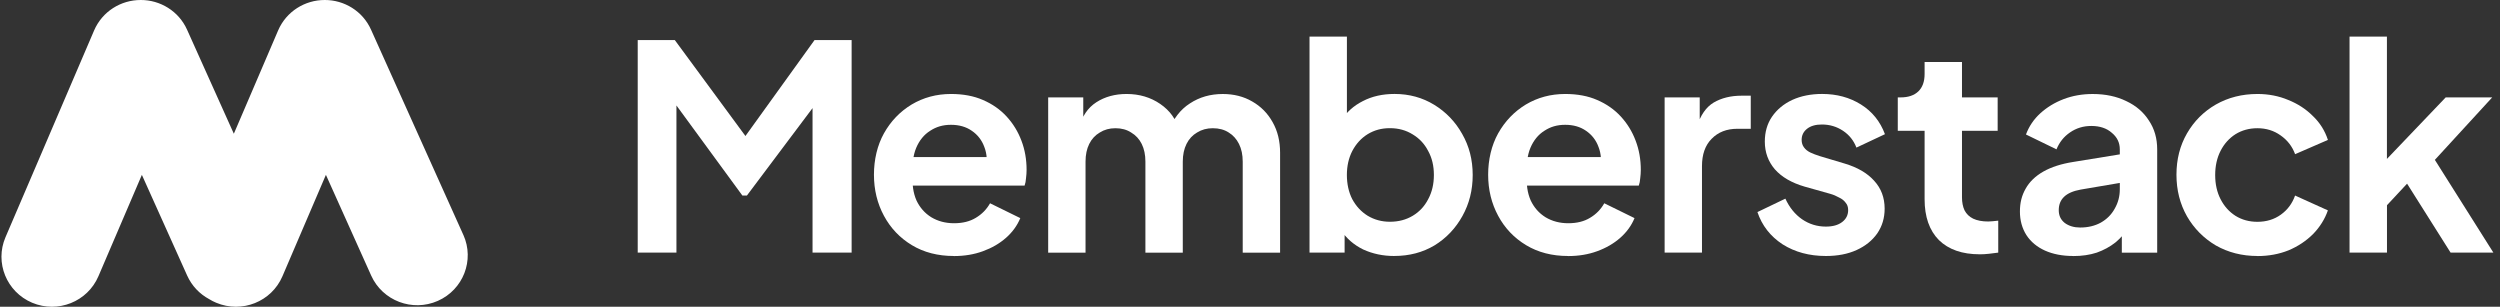
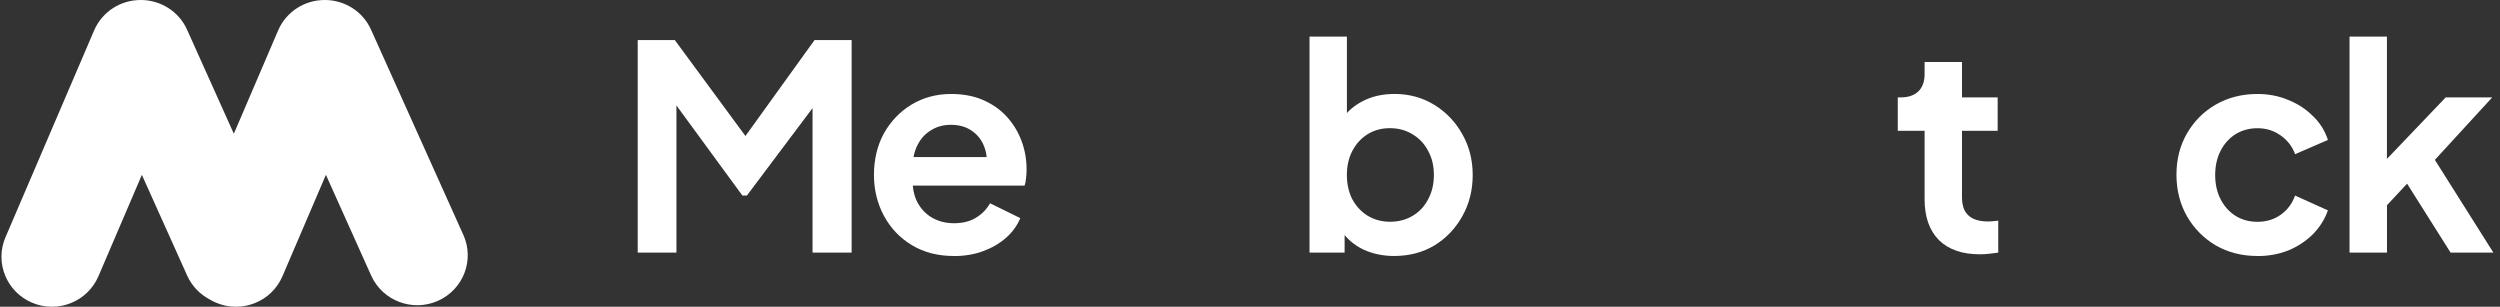
<svg xmlns="http://www.w3.org/2000/svg" width="326" height="40" viewBox="0 0 326 40" fill="none">
  <rect x="0" y="0" width="326" height="40" fill="#333333" stroke="none" />
  <path d="M306.38 32.937V4.776H311.255V23.227L309.396 22.669L318.919 12.7H324.984L317.506 20.847L325.134 32.937H319.555L312.934 22.446L315.837 21.851L309.736 28.398L311.262 25.422V32.937H306.38Z" fill="white" />
  <path d="M294.374 33.382C292.365 33.382 290.554 32.922 288.944 32.006C287.355 31.064 286.103 29.797 285.186 28.212C284.27 26.601 283.81 24.79 283.81 22.782C283.81 20.774 284.27 18.973 285.186 17.389C286.103 15.804 287.355 14.548 288.944 13.631C290.554 12.715 292.365 12.255 294.374 12.255C295.812 12.255 297.152 12.514 298.39 13.036C299.632 13.533 300.698 14.226 301.589 15.121C302.506 15.99 303.163 17.031 303.561 18.247L299.281 20.105C298.909 19.09 298.277 18.269 297.382 17.651C296.513 17.031 295.509 16.72 294.37 16.72C293.304 16.72 292.347 16.98 291.504 17.502C290.686 18.024 290.039 18.743 289.568 19.66C289.097 20.576 288.86 21.632 288.86 22.822C288.86 24.012 289.094 25.068 289.568 25.984C290.039 26.901 290.686 27.62 291.504 28.142C292.347 28.665 293.3 28.924 294.37 28.924C295.535 28.924 296.554 28.613 297.419 27.993C298.288 27.372 298.909 26.543 299.278 25.499L303.557 27.434C303.159 28.573 302.517 29.603 301.622 30.523C300.727 31.414 299.665 32.123 298.423 32.645C297.182 33.141 295.831 33.39 294.37 33.39L294.374 33.382Z" fill="white" />
-   <path d="M270.354 33.382C268.941 33.382 267.714 33.145 266.669 32.678C265.629 32.206 264.822 31.538 264.252 30.669C263.683 29.778 263.398 28.748 263.398 27.58C263.398 26.412 263.646 25.473 264.143 24.604C264.639 23.713 265.406 22.968 266.45 22.373C267.491 21.778 268.806 21.358 270.394 21.11L277.018 20.032V23.753L271.325 24.721C270.358 24.896 269.638 25.203 269.167 25.652C268.696 26.098 268.462 26.682 268.462 27.401C268.462 28.12 268.722 28.654 269.244 29.073C269.788 29.471 270.46 29.669 271.252 29.669C272.267 29.669 273.162 29.457 273.932 29.037C274.725 28.591 275.335 27.982 275.754 27.215C276.2 26.444 276.423 25.601 276.423 24.684V19.477C276.423 18.608 276.076 17.889 275.382 17.319C274.714 16.724 273.819 16.425 272.705 16.425C271.665 16.425 270.734 16.709 269.916 17.279C269.123 17.823 268.539 18.557 268.167 19.474L264.186 17.538C264.584 16.472 265.202 15.556 266.045 14.785C266.914 13.993 267.929 13.372 269.094 12.926C270.259 12.481 271.526 12.258 272.888 12.258C274.549 12.258 276.014 12.569 277.277 13.189C278.541 13.784 279.523 14.628 280.217 15.72C280.936 16.786 281.298 18.039 281.298 19.477V32.944H276.686V29.483L277.726 29.409C277.204 30.279 276.587 31.009 275.868 31.604C275.148 32.174 274.33 32.619 273.414 32.944C272.497 33.243 271.479 33.39 270.365 33.39L270.354 33.382Z" fill="white" />
  <path d="M258.147 33.16C255.865 33.16 254.094 32.539 252.827 31.301C251.585 30.038 250.968 28.263 250.968 25.981V17.053H247.47V12.7H247.842C248.835 12.7 249.602 12.441 250.15 11.919C250.694 11.396 250.968 10.641 250.968 9.651V8.088H255.843V12.7H260.495V17.053H255.843V25.721C255.843 26.39 255.956 26.963 256.179 27.434C256.427 27.905 256.799 28.267 257.296 28.511C257.818 28.759 258.475 28.884 259.268 28.884C259.439 28.884 259.64 28.873 259.863 28.847C260.111 28.822 260.345 28.8 260.571 28.774V32.941C260.225 32.992 259.827 33.039 259.381 33.09C258.936 33.141 258.527 33.163 258.154 33.163L258.147 33.16Z" fill="white" />
-   <path d="M238.096 33.382C235.938 33.382 234.054 32.875 232.444 31.856C230.855 30.815 229.764 29.413 229.168 27.653L232.813 25.904C233.335 27.043 234.054 27.938 234.971 28.581C235.913 29.227 236.953 29.548 238.096 29.548C238.991 29.548 239.696 29.351 240.218 28.953C240.74 28.555 240.999 28.037 240.999 27.39C240.999 26.992 240.886 26.671 240.663 26.422C240.466 26.149 240.181 25.926 239.809 25.754C239.462 25.557 239.079 25.393 238.655 25.272L235.343 24.341C233.63 23.845 232.331 23.089 231.436 22.07C230.567 21.055 230.132 19.85 230.132 18.462C230.132 17.221 230.443 16.143 231.063 15.227C231.71 14.285 232.59 13.555 233.704 13.032C234.843 12.51 236.146 12.251 237.611 12.251C239.52 12.251 241.207 12.711 242.672 13.627C244.136 14.544 245.177 15.833 245.797 17.498L242.076 19.247C241.73 18.331 241.145 17.597 240.327 17.053C239.509 16.509 238.593 16.235 237.574 16.235C236.756 16.235 236.11 16.421 235.639 16.793C235.168 17.166 234.934 17.648 234.934 18.243C234.934 18.616 235.033 18.937 235.234 19.211C235.431 19.485 235.705 19.707 236.051 19.879C236.424 20.054 236.844 20.215 237.315 20.361L240.55 21.329C242.212 21.825 243.49 22.57 244.381 23.56C245.297 24.553 245.757 25.765 245.757 27.208C245.757 28.424 245.436 29.501 244.79 30.443C244.143 31.359 243.252 32.079 242.109 32.601C240.97 33.123 239.63 33.382 238.093 33.382H238.096Z" fill="white" />
-   <path d="M217.067 32.937V12.7H221.643V17.202L221.27 16.534C221.741 15.022 222.471 13.967 223.465 13.372C224.48 12.777 225.696 12.477 227.109 12.477H228.299V16.793H226.55C225.163 16.793 224.045 17.228 223.202 18.097C222.358 18.941 221.938 20.131 221.938 21.668V32.941H217.063L217.067 32.937Z" fill="white" />
-   <path d="M204.473 33.382C202.388 33.382 200.566 32.911 199.003 31.969C197.44 31.027 196.224 29.749 195.359 28.139C194.49 26.528 194.055 24.743 194.055 22.782C194.055 20.821 194.49 18.951 195.359 17.389C196.253 15.8 197.455 14.548 198.967 13.631C200.504 12.715 202.216 12.255 204.101 12.255C205.689 12.255 207.077 12.514 208.267 13.036C209.483 13.558 210.513 14.277 211.356 15.194C212.2 16.111 212.846 17.166 213.291 18.356C213.737 19.521 213.96 20.788 213.96 22.15C213.96 22.497 213.934 22.859 213.887 23.231C213.861 23.604 213.799 23.925 213.7 24.199H198.076V20.478H210.947L208.639 22.227C208.862 21.088 208.8 20.069 208.453 19.178C208.132 18.287 207.584 17.578 206.817 17.056C206.072 16.534 205.167 16.275 204.101 16.275C203.034 16.275 202.18 16.534 201.384 17.056C200.591 17.553 199.982 18.298 199.562 19.287C199.164 20.255 199.018 21.431 199.116 22.822C199.018 24.064 199.178 25.166 199.602 26.134C200.047 27.076 200.694 27.806 201.537 28.329C202.406 28.851 203.396 29.11 204.513 29.11C205.631 29.11 206.573 28.873 207.339 28.405C208.132 27.934 208.753 27.302 209.198 26.506L213.142 28.442C212.744 29.409 212.127 30.264 211.283 31.009C210.44 31.754 209.435 32.334 208.271 32.758C207.131 33.178 205.864 33.39 204.477 33.39L204.473 33.382Z" fill="white" />
  <path d="M181.808 33.382C180.344 33.382 178.993 33.097 177.755 32.528C176.539 31.933 175.571 31.089 174.852 29.997L175.337 29.03V32.937H170.762V4.776H175.637V16.717L174.892 15.713C175.586 14.621 176.528 13.777 177.718 13.182C178.909 12.561 180.285 12.251 181.848 12.251C183.758 12.251 185.481 12.722 187.019 13.664C188.556 14.606 189.772 15.87 190.663 17.458C191.579 19.046 192.04 20.832 192.04 22.815C192.04 24.797 191.594 26.561 190.699 28.172C189.805 29.782 188.593 31.06 187.055 32.002C185.518 32.919 183.769 33.379 181.812 33.379L181.808 33.382ZM181.249 28.916C182.367 28.916 183.356 28.657 184.225 28.135C185.094 27.613 185.763 26.893 186.234 25.977C186.73 25.061 186.979 24.005 186.979 22.815C186.979 21.624 186.73 20.584 186.234 19.689C185.763 18.773 185.094 18.053 184.225 17.531C183.356 16.987 182.367 16.713 181.249 16.713C180.132 16.713 179.215 16.972 178.346 17.494C177.503 18.017 176.835 18.747 176.338 19.689C175.867 20.606 175.633 21.65 175.633 22.815C175.633 23.98 175.867 25.061 176.338 25.977C176.835 26.893 177.503 27.613 178.346 28.135C179.215 28.657 180.183 28.916 181.249 28.916Z" fill="white" />
-   <path d="M136.682 32.937V12.7H141.258V17.389L140.736 16.607C141.108 15.143 141.853 14.051 142.967 13.332C144.084 12.612 145.399 12.255 146.91 12.255C148.572 12.255 150.036 12.689 151.299 13.558C152.563 14.427 153.381 15.566 153.753 16.98L152.377 17.093C152.997 15.482 153.925 14.277 155.166 13.485C156.408 12.667 157.832 12.258 159.446 12.258C160.885 12.258 162.163 12.579 163.277 13.226C164.416 13.872 165.31 14.774 165.957 15.943C166.603 17.082 166.924 18.411 166.924 19.923V32.944H162.05V21.077C162.05 20.182 161.889 19.415 161.564 18.769C161.239 18.123 160.797 17.63 160.224 17.279C159.654 16.907 158.96 16.72 158.142 16.72C157.372 16.72 156.693 16.907 156.098 17.279C155.502 17.626 155.042 18.123 154.721 18.769C154.4 19.415 154.235 20.182 154.235 21.077V32.944H149.361V21.077C149.361 20.182 149.2 19.415 148.879 18.769C148.557 18.123 148.097 17.63 147.502 17.279C146.932 16.907 146.249 16.72 145.457 16.72C144.665 16.72 144.007 16.907 143.412 17.279C142.817 17.626 142.357 18.123 142.036 18.769C141.714 19.415 141.554 20.182 141.554 21.077V32.944H136.679L136.682 32.937Z" fill="white" />
  <path d="M124.38 33.382C122.299 33.382 120.473 32.911 118.91 31.969C117.348 31.027 116.132 29.749 115.266 28.139C114.397 26.528 113.963 24.743 113.963 22.782C113.963 20.821 114.397 18.951 115.266 17.389C116.157 15.8 117.362 14.548 118.874 13.631C120.411 12.715 122.124 12.255 124.008 12.255C125.596 12.255 126.984 12.514 128.174 13.036C129.39 13.558 130.42 14.277 131.264 15.194C132.107 16.111 132.753 17.166 133.199 18.356C133.644 19.521 133.867 20.788 133.867 22.15C133.867 22.497 133.842 22.859 133.794 23.231C133.769 23.604 133.706 23.925 133.608 24.199H117.983V20.478H130.855L128.547 22.227C128.77 21.088 128.708 20.069 128.361 19.178C128.039 18.287 127.492 17.578 126.725 17.056C125.98 16.534 125.074 16.275 124.008 16.275C122.942 16.275 122.087 16.534 121.291 17.056C120.499 17.553 119.889 18.298 119.469 19.287C119.071 20.255 118.925 21.431 119.024 22.822C118.925 24.064 119.086 25.166 119.506 26.134C119.951 27.076 120.597 27.806 121.441 28.329C122.31 28.851 123.3 29.11 124.417 29.11C125.534 29.11 126.476 28.873 127.243 28.405C128.036 27.934 128.656 27.302 129.102 26.506L133.046 28.442C132.647 29.409 132.03 30.264 131.187 31.009C130.343 31.754 129.339 32.334 128.174 32.758C127.035 33.178 125.768 33.39 124.38 33.39V33.382Z" fill="white" />
  <path d="M83.158 32.937V5.222H87.993L98.371 19.32H96.063L106.218 5.222H111.052V32.937H105.955V10.988L107.927 11.47L97.399 25.495H96.804L86.536 11.47L88.208 10.988V32.937H83.147H83.158Z" fill="white" />
  <path d="M60.417 30.625L48.381 3.867C47.293 1.435 44.876 -0.007 42.349 2.76008e-05C39.778 -0.007 37.335 1.483 36.266 3.973L30.492 17.44L30.485 17.422L24.391 3.867C23.295 1.435 20.882 -0.007 18.355 2.76008e-05C15.784 -0.007 13.341 1.483 12.271 3.973L5.673 19.368L5.593 19.558L0.714 30.936C-0.706 34.248 0.857 38.071 4.201 39.48C7.546 40.886 11.409 39.342 12.83 36.03L18.501 22.8L18.523 22.851L24.405 35.931C25.019 37.293 26.041 38.341 27.268 39.002C27.56 39.185 27.871 39.345 28.199 39.48C31.544 40.886 35.407 39.342 36.828 36.03L42.499 22.8L48.403 35.935C49.882 39.221 53.771 40.7 57.09 39.236C60.409 37.771 61.903 33.923 60.424 30.633L60.417 30.625Z" fill="white" />
</svg>